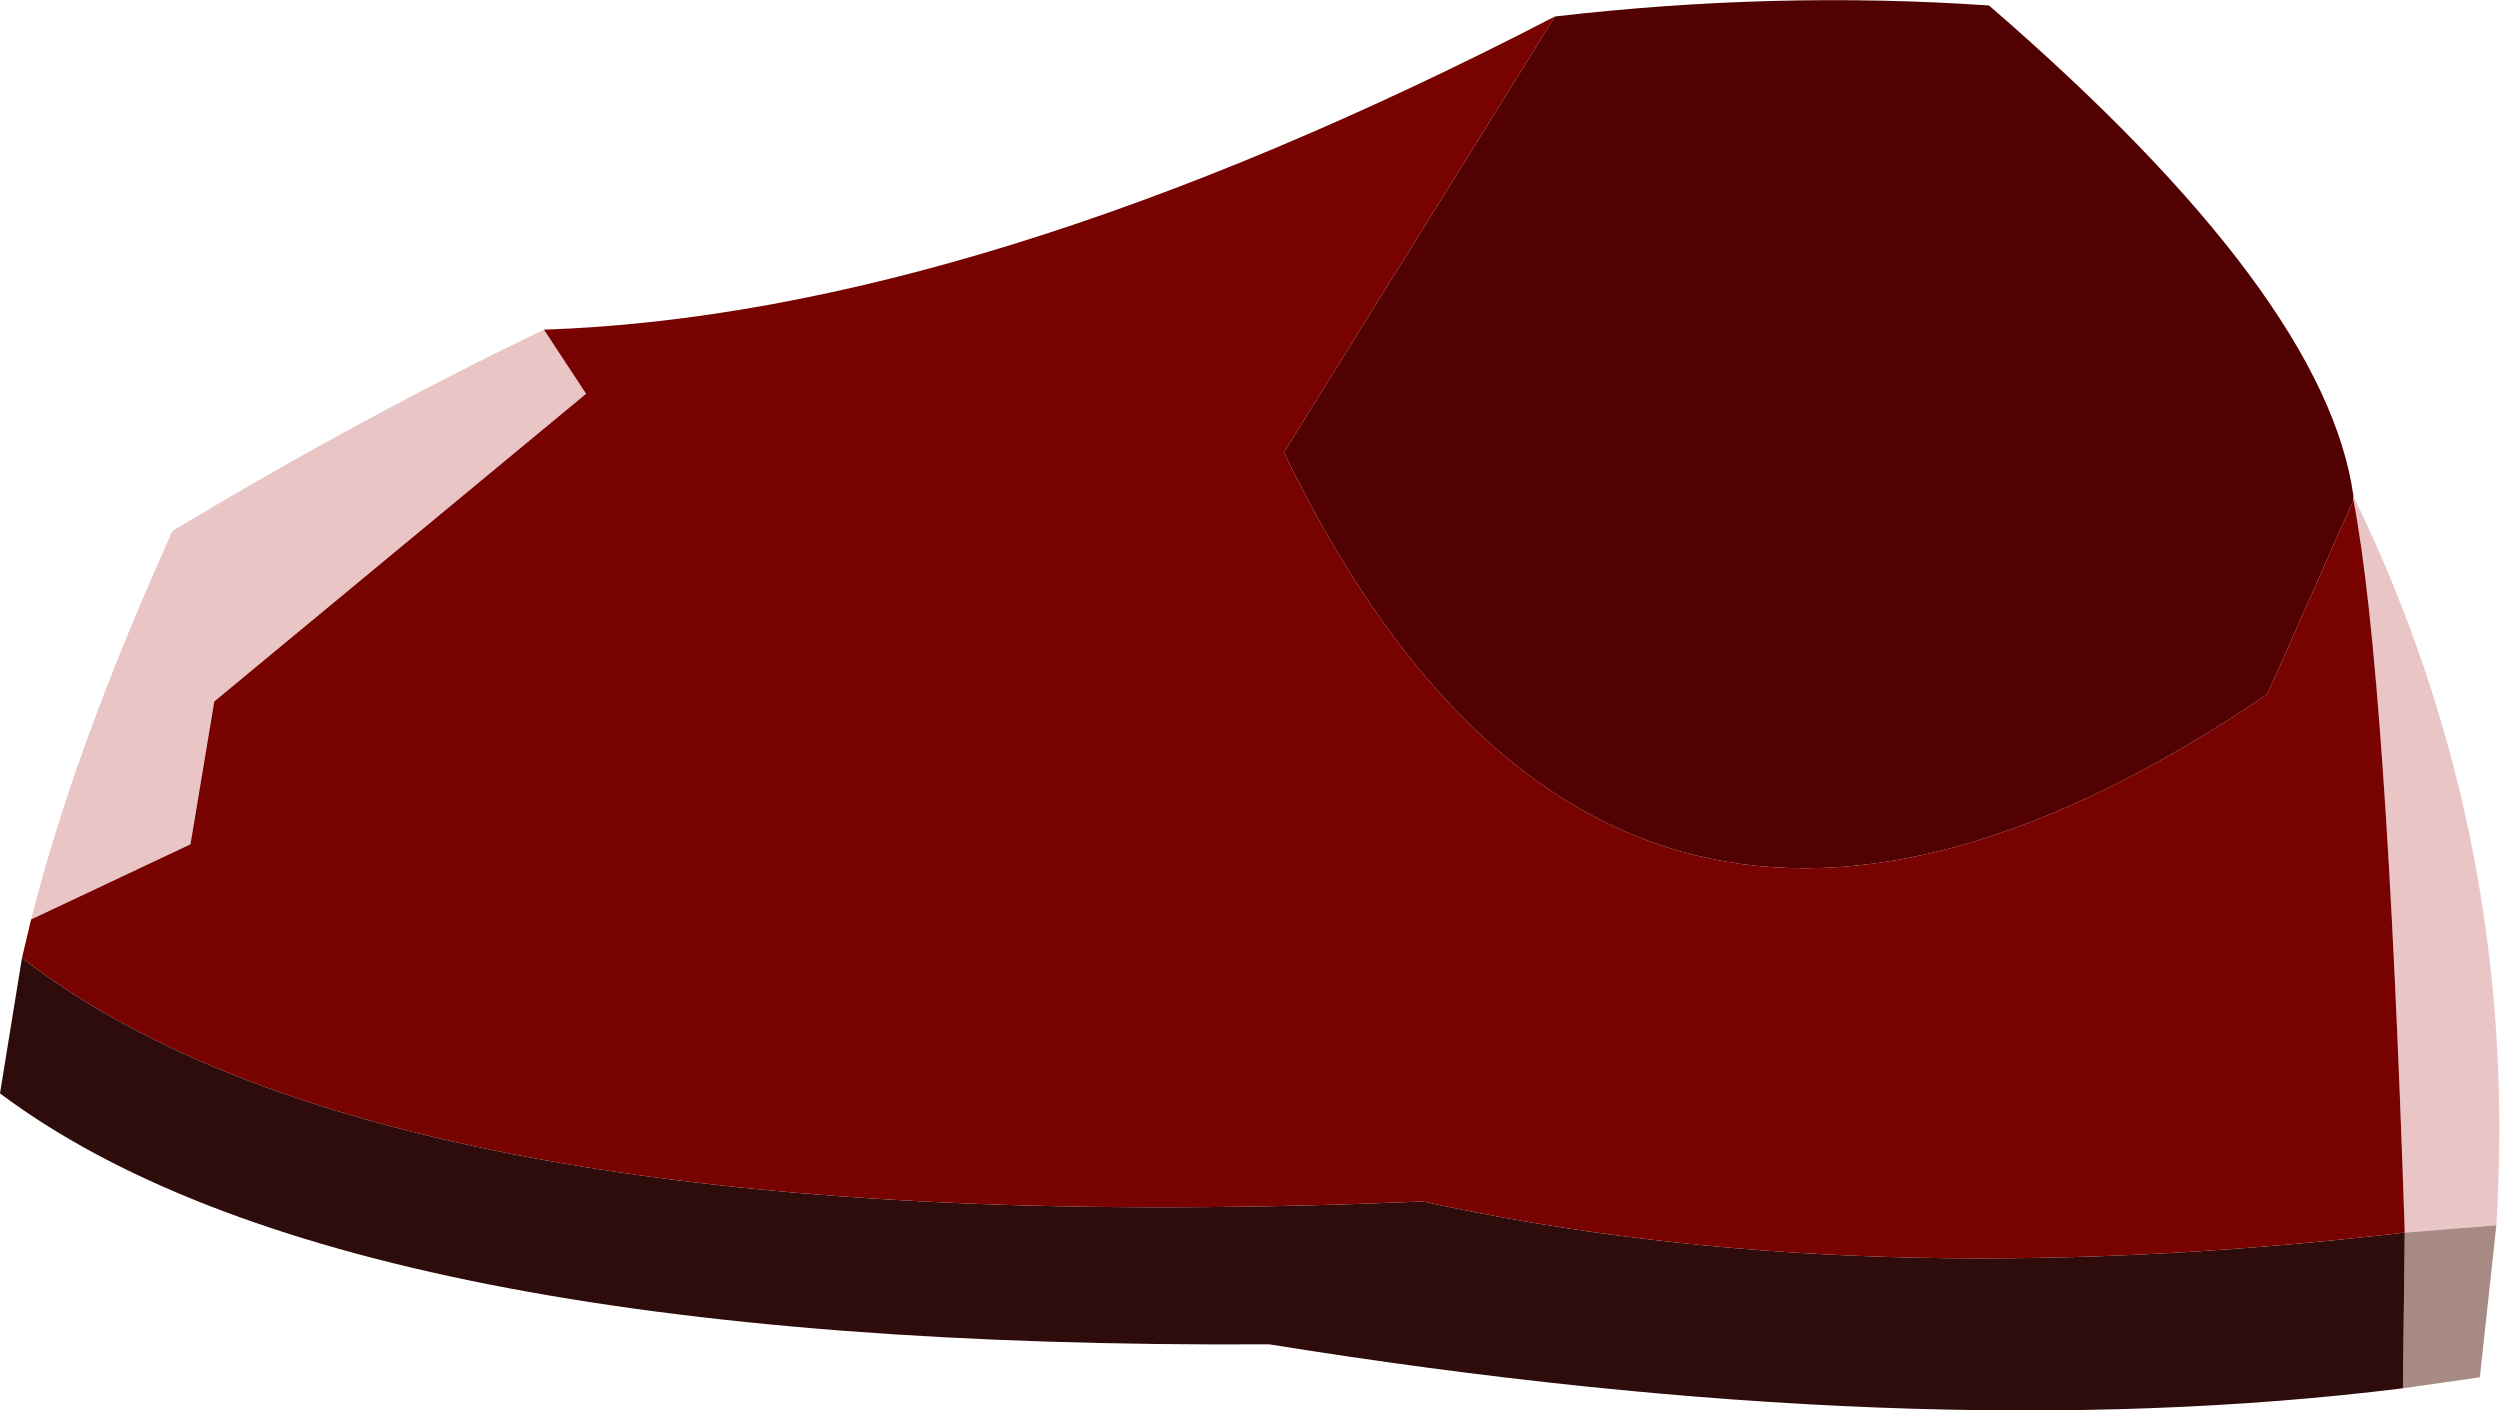
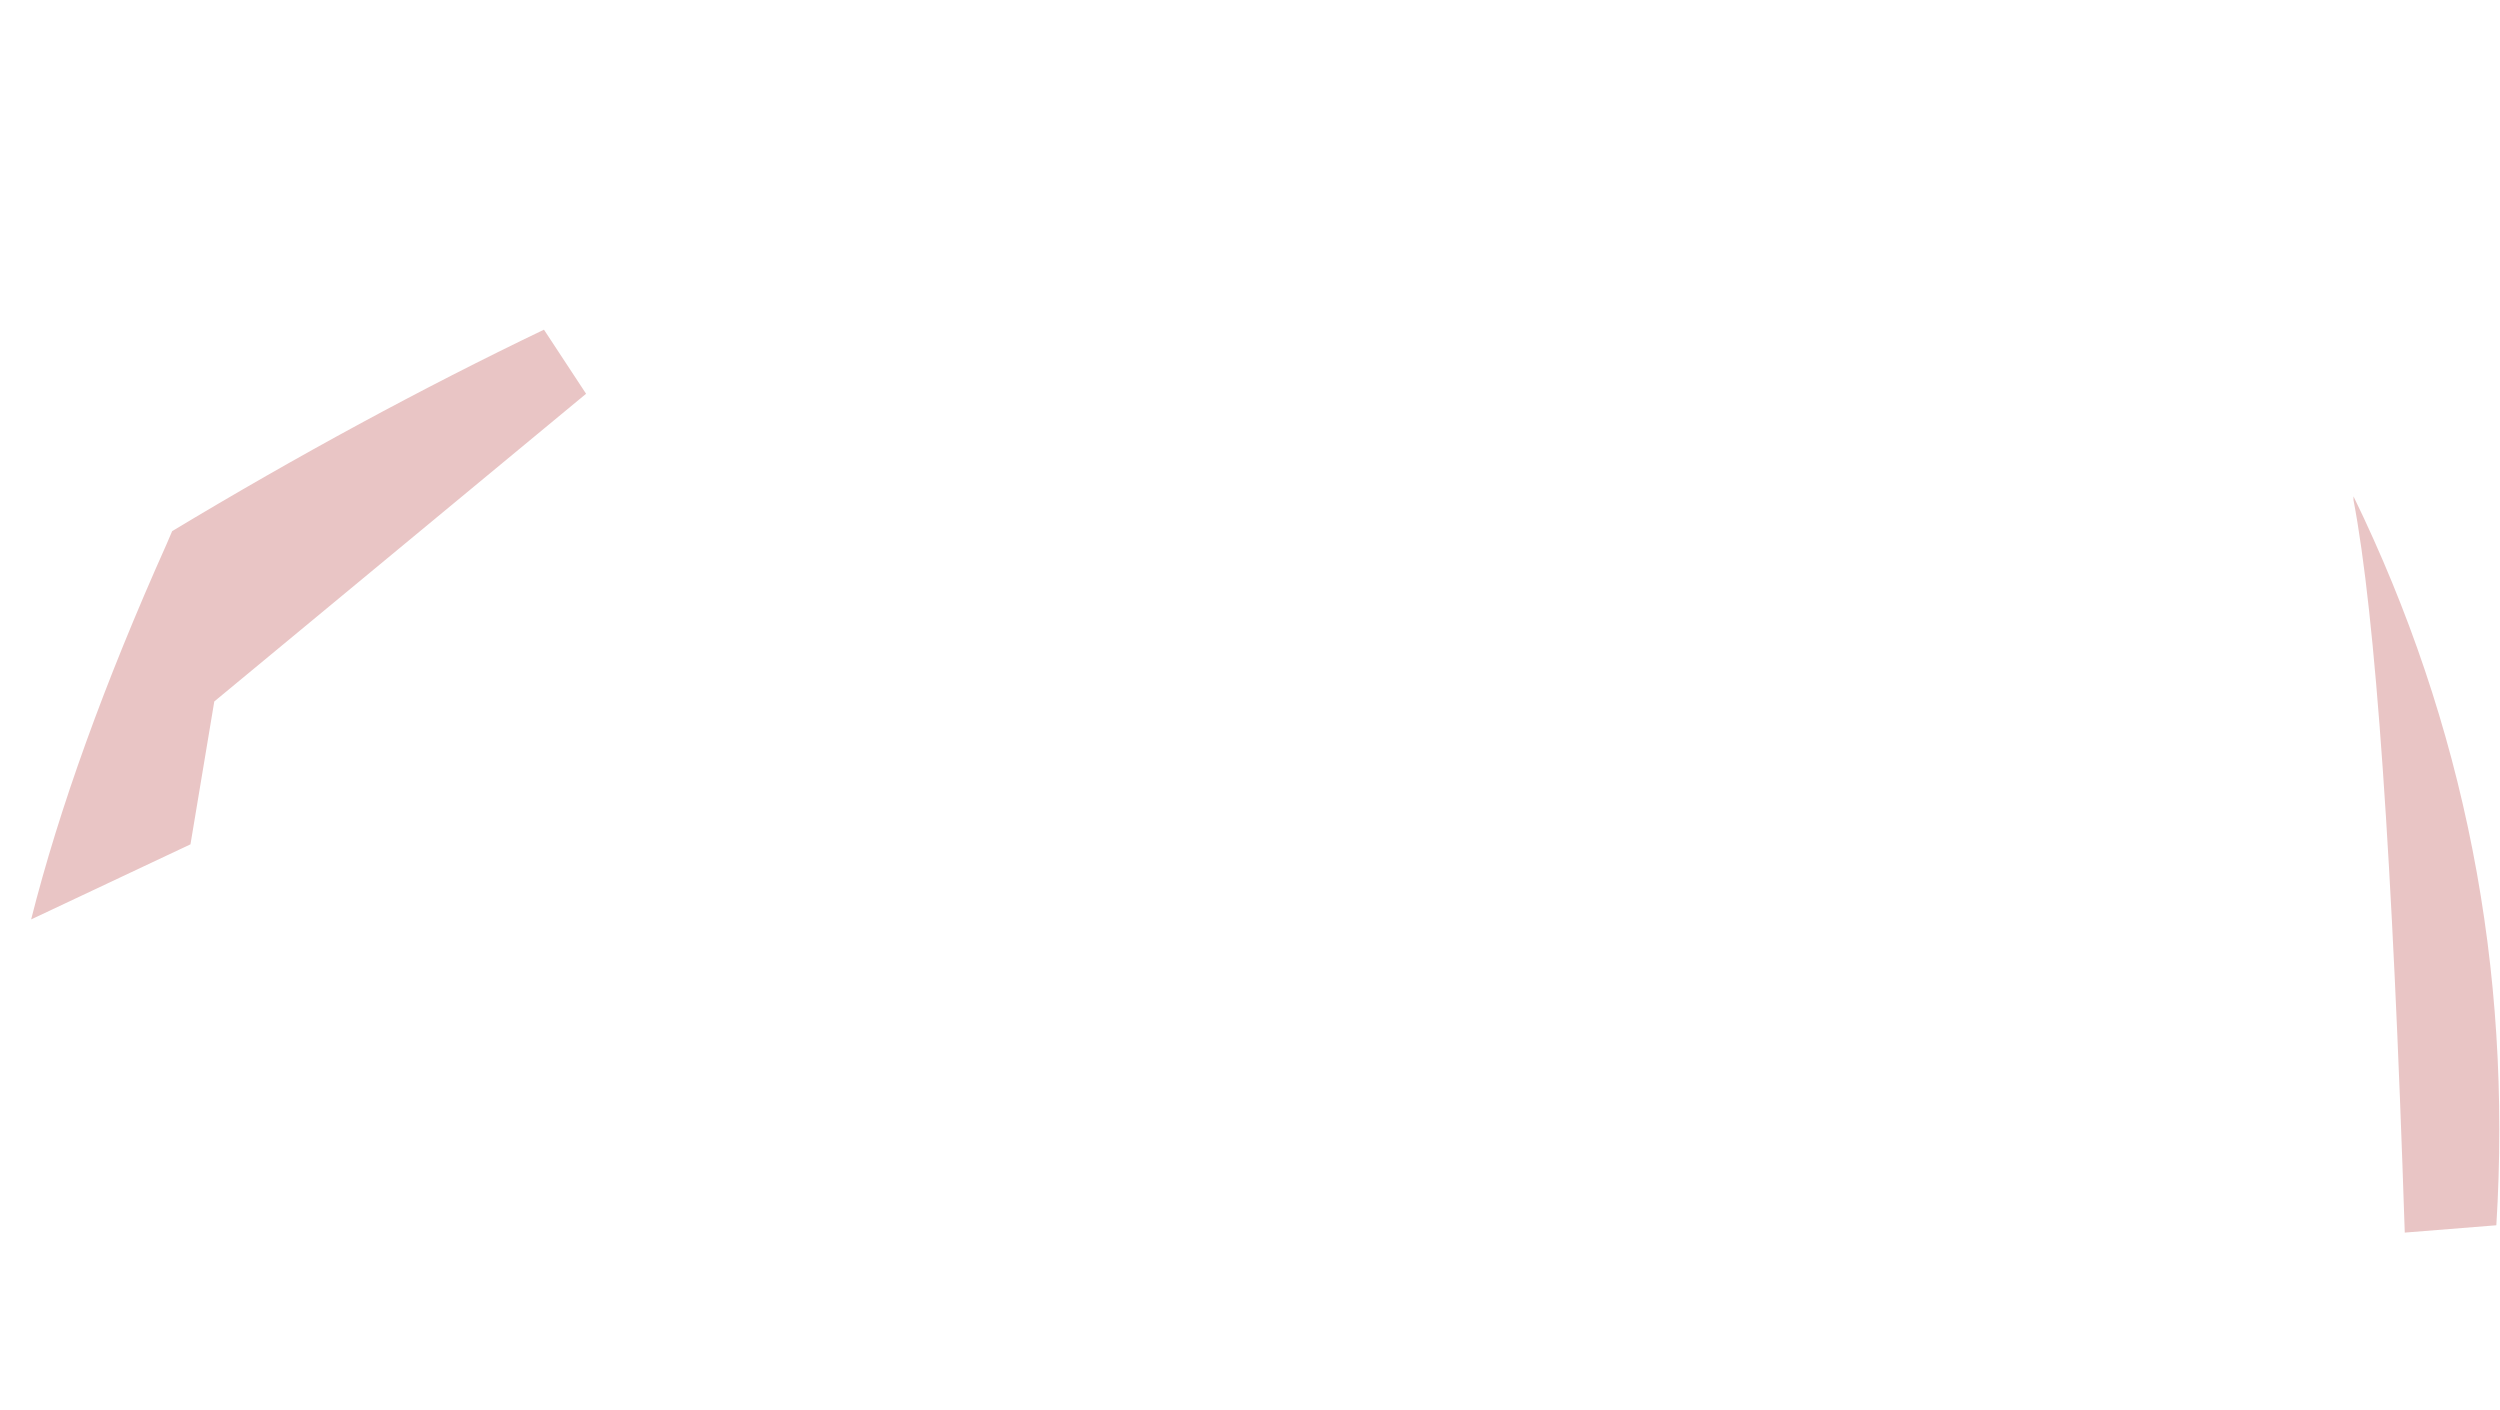
<svg xmlns="http://www.w3.org/2000/svg" height="38.5px" width="68.25px">
  <g transform="matrix(1.0, 0.0, 0.0, 1.0, 34.1, 38.5)">
-     <path d="M30.15 -24.95 L30.15 -24.85 27.8 -19.55 Q10.0 -7.45 0.95 -26.15 L8.35 -38.05 Q14.4 -38.75 20.2 -38.35 29.4 -30.4 30.15 -24.95" fill="#510102" fill-rule="evenodd" stroke="none" />
    <path d="M30.15 -24.85 L30.15 -24.95 Q34.7 -15.6 34.05 -5.05 L31.55 -4.85 Q31.05 -20.15 30.15 -24.85 M-33.25 -13.4 Q-32.1 -17.95 -29.55 -23.65 L-29.4 -24.0 Q-24.25 -27.1 -19.25 -29.5 L-18.1 -27.75 -28.25 -19.35 -28.9 -15.45 -33.25 -13.4" fill="#e9c5c5" fill-rule="evenodd" stroke="none" />
-     <path d="M31.55 -4.85 L34.05 -5.05 33.6 -0.9 31.5 -0.6 31.55 -4.85" fill="#a78a84" fill-rule="evenodd" stroke="none" />
-     <path d="M31.55 -4.85 L31.5 -0.6 Q18.25 1.05 0.55 -1.8 -24.75 -1.65 -34.1 -8.65 L-33.5 -12.35 Q-23.35 -4.5 4.75 -5.7 16.55 -3.1 31.55 -4.85" fill="#2e0c0b" fill-rule="evenodd" stroke="none" />
-     <path d="M8.35 -38.05 L0.95 -26.15 Q10.0 -7.45 27.8 -19.55 L30.15 -24.85 Q31.05 -20.15 31.55 -4.85 16.55 -3.1 4.75 -5.7 -23.35 -4.5 -33.5 -12.35 L-33.25 -13.4 -28.9 -15.45 -28.25 -19.35 -18.1 -27.75 -19.25 -29.5 Q-7.4 -29.9 8.35 -38.05" fill="#770200" fill-rule="evenodd" stroke="none" />
  </g>
</svg>